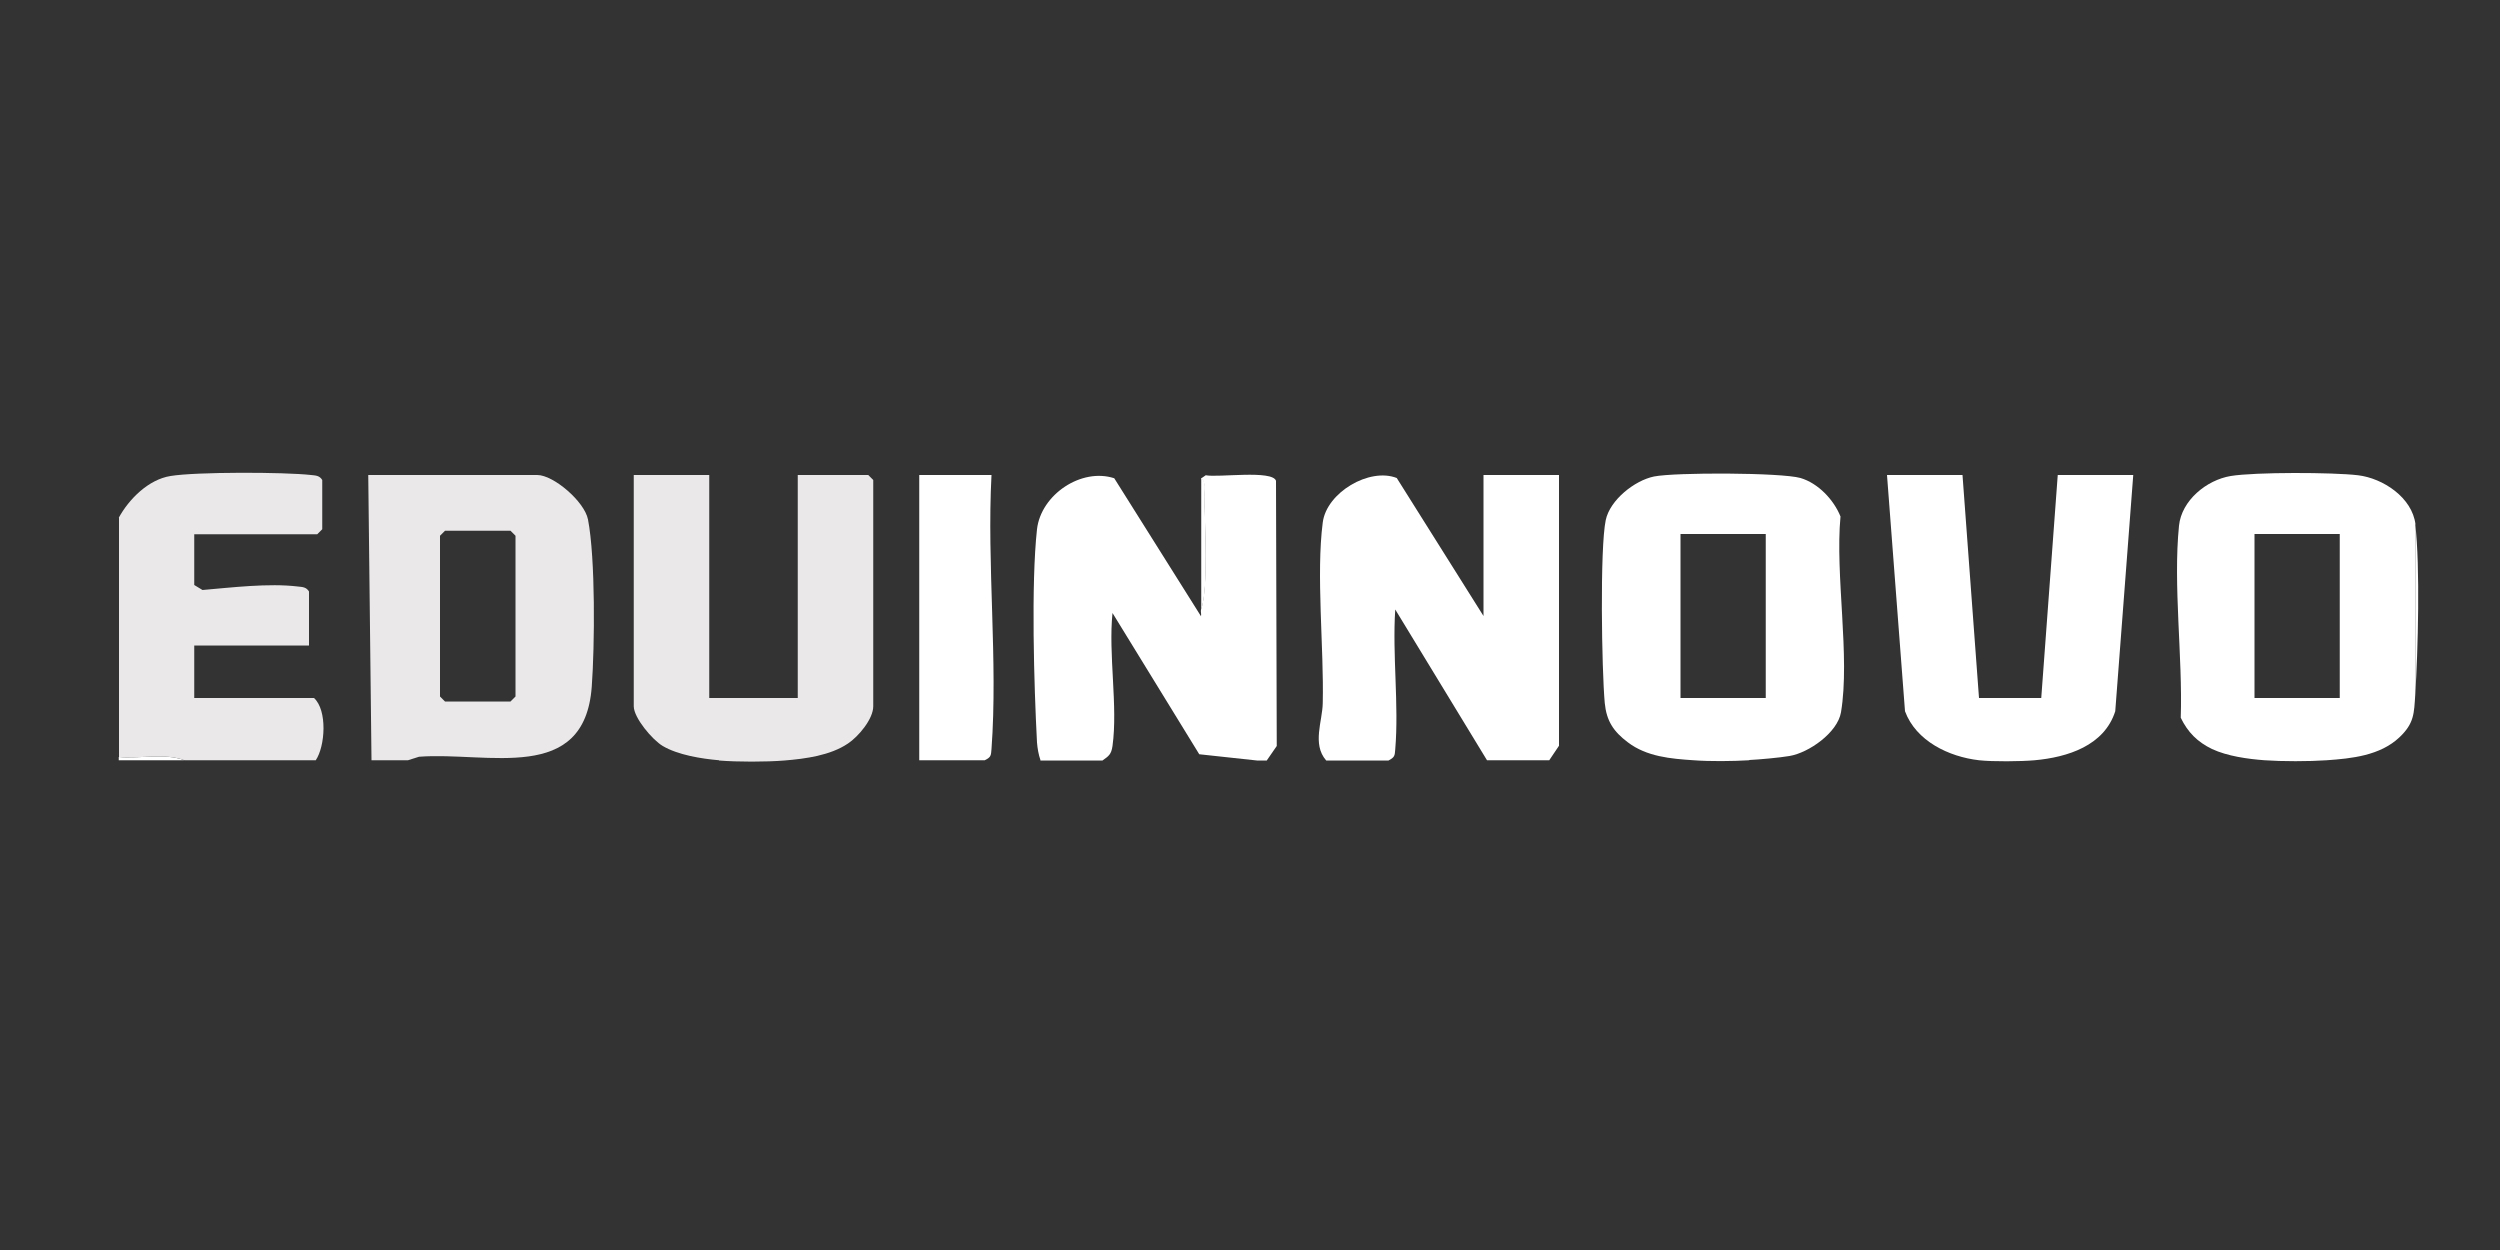
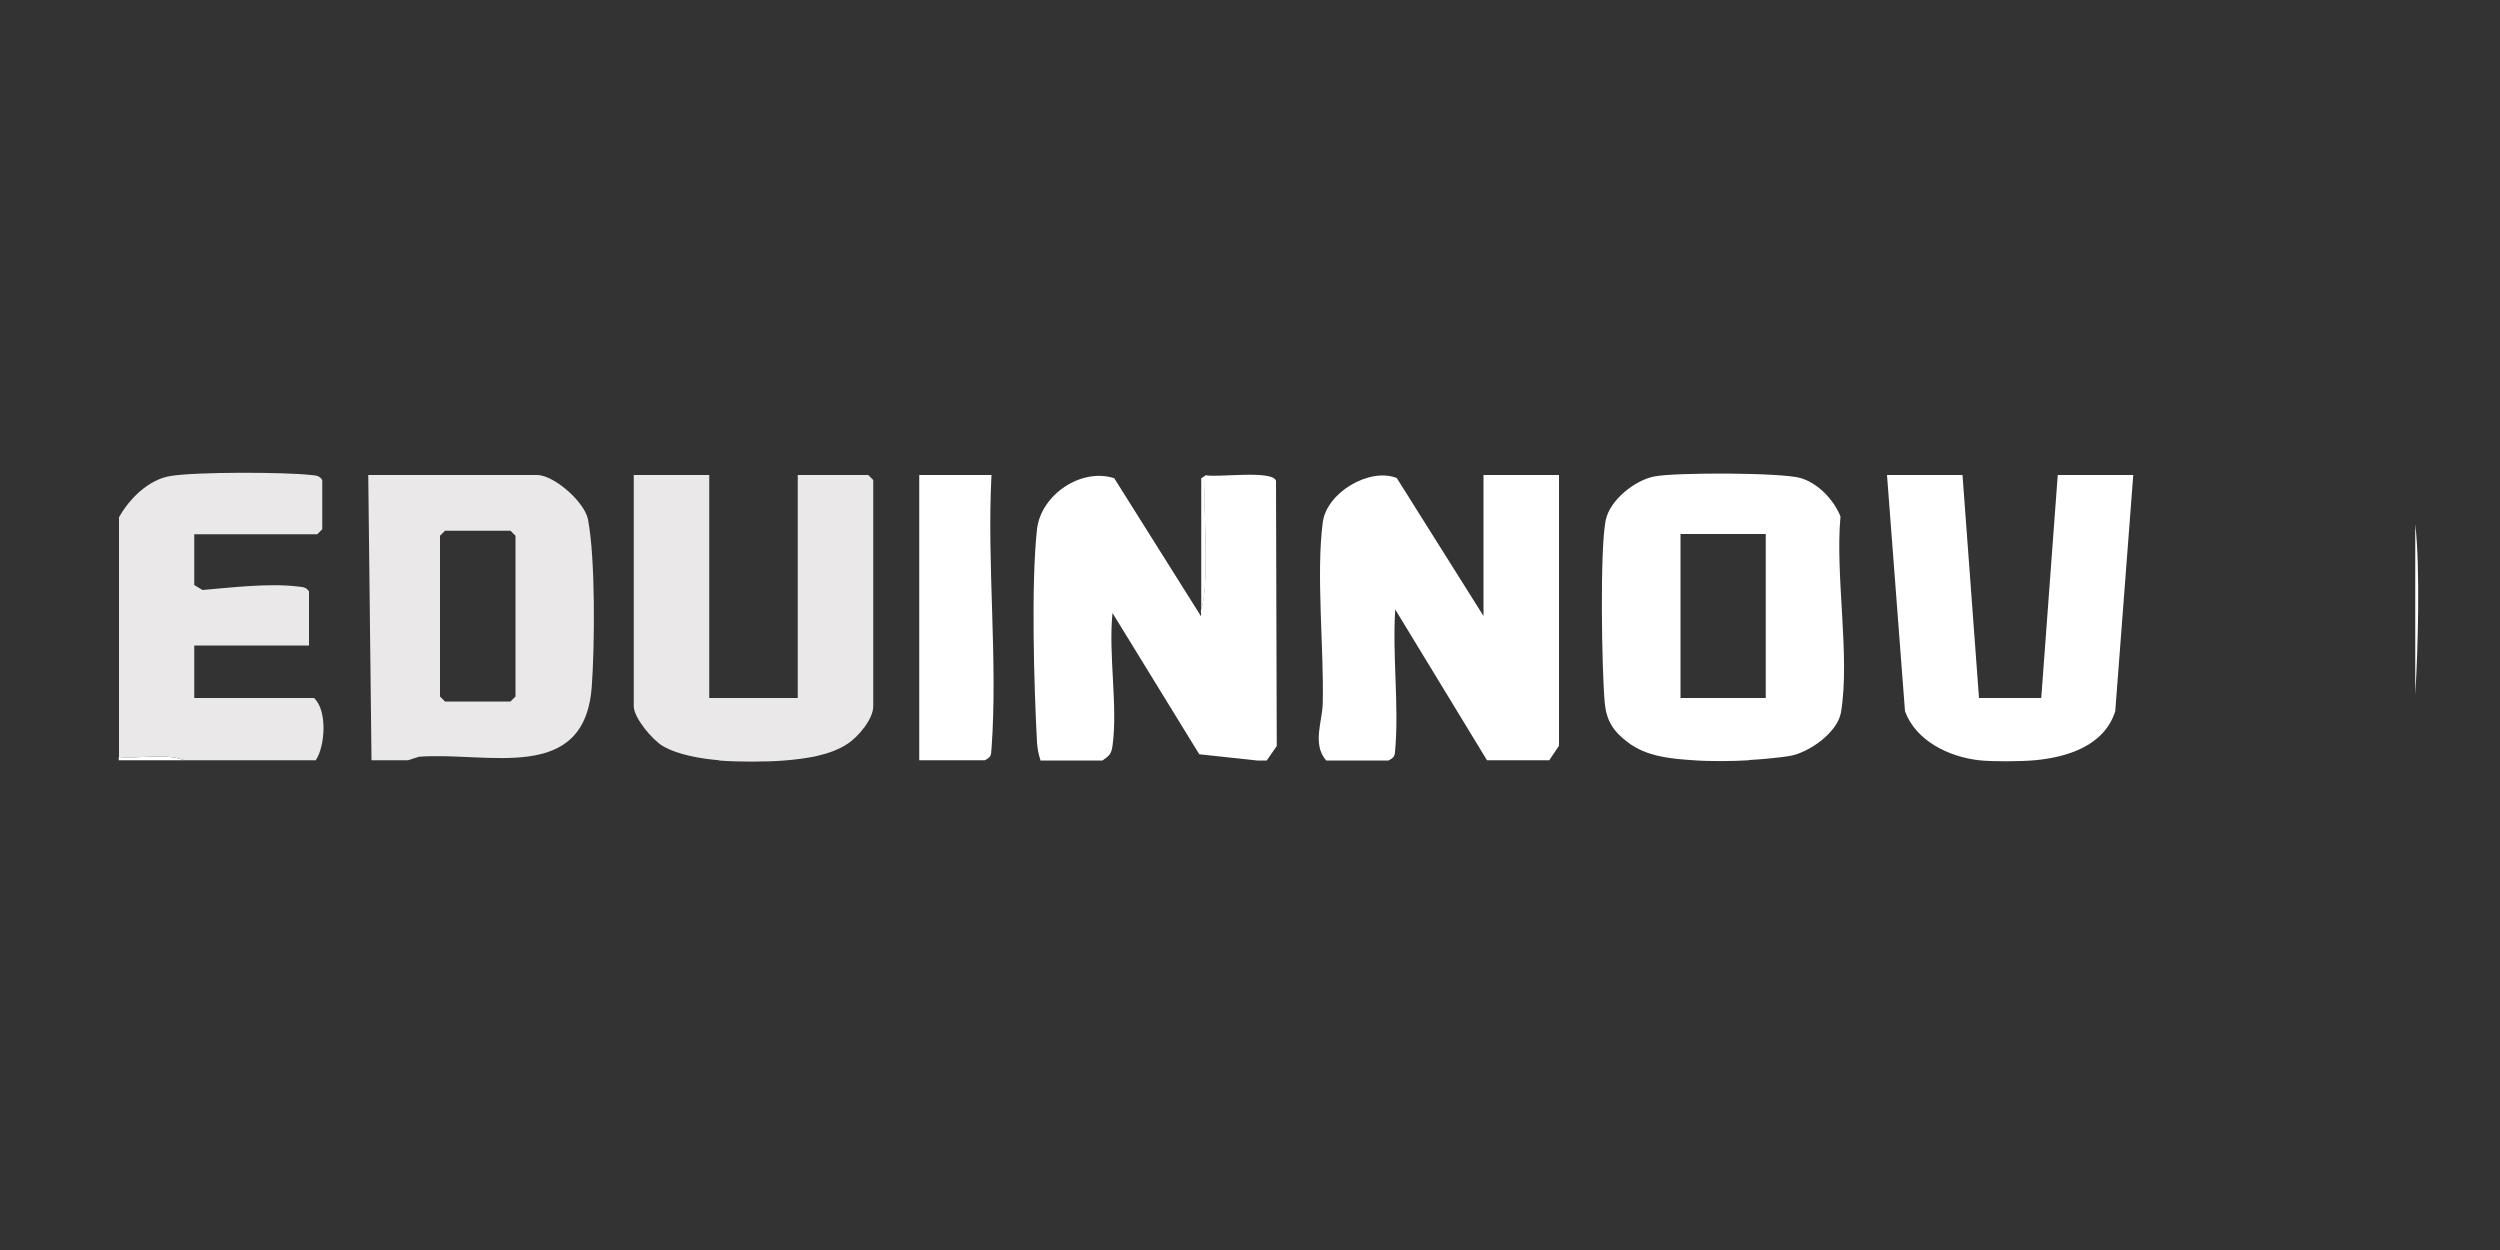
<svg xmlns="http://www.w3.org/2000/svg" id="Capa_1" data-name="Capa 1" viewBox="0 0 100 50">
  <rect x="0" y="0" width="100" height="50" fill="#333333" stroke="none" />
  <defs>
    <style>      .cls-1 {        fill: #fff;      }      .cls-2 {        fill: #eae8e8;      }    </style>
  </defs>
  <g id="_4MIlvB.tif" data-name="4MIlvB.tif">
    <g>
      <path class="cls-1" d="M41.62,30.41c-.08-.23-.12-.47-.14-.71-.12-2.27-.24-6.35,0-8.53.16-1.39,1.78-2.47,3.09-2.04l3.47,5.52c.02-.08-.02-.2,0-.26.3-.87.15-3.44.13-4.53,0-.22.08-.58-.13-.72l.19-.13c.49.1,2.66-.22,2.81.22l.03,10.61-.4.58h-.39l-2.31-.25-3.47-5.65c-.17,1.65.22,3.73,0,5.32-.05.34-.15.4-.4.58h-2.49Z" />
      <path class="cls-1" d="M53.04,30.41c-.56-.65-.14-1.57-.13-2.29.05-2.2-.27-5.15,0-7.22.15-1.2,1.87-2.21,2.96-1.78l3.47,5.52v-5.64h3.02v10.83s-.39.58-.39.58h-2.49l-3.67-6.03c-.12,1.81.15,3.8,0,5.59-.02.26-.02.32-.27.45h-2.49Z" />
      <path class="cls-1" d="M69.97,30.41c-.67.04-1.57.05-2.23,0-.9-.06-1.87-.14-2.63-.72-.57-.43-.85-.85-.92-1.57-.12-1.31-.2-6.18.04-7.32.17-.8,1.15-1.58,1.93-1.74.84-.17,5.09-.16,5.86.06.71.21,1.33.87,1.6,1.54-.22,2.34.39,5.6.02,7.83-.14.82-1.29,1.62-2.06,1.75-.42.07-1.2.14-1.61.16ZM70.63,21.36h-3.41v6.56h3.41v-6.56Z" />
-       <path class="cls-1" d="M96.61,20.97v6.82c-.05.75-.04,1.14-.63,1.7-.78.74-1.93.85-2.91.92-.72.05-1.78.05-2.49,0-.66-.05-1.48-.16-2.1-.45-.58-.28-.97-.67-1.25-1.25.08-2.43-.31-5.31-.07-7.68.1-1.01,1.1-1.83,2.07-1.99s4.09-.15,5.09-.03,2.17.89,2.3,1.97ZM93.59,21.36h-3.41v6.56h3.41v-6.56Z" />
      <path class="cls-2" d="M16.3,30.41h-1.44l-.13-11.41h6.76c.65,0,1.89,1.06,2.03,1.78.3,1.56.27,5.04.15,6.69-.29,3.91-4.15,2.59-6.91,2.8l-.44.14ZM17.8,21.23l-.2.2v6.43l.2.2h2.62l.2-.2v-6.43l-.2-.2h-2.62Z" />
      <path class="cls-2" d="M28.76,30.41c-.7-.06-1.64-.21-2.25-.57-.42-.25-1.16-1.13-1.16-1.59v-9.25h3.02v8.92h3.54v-8.92h2.82l.2.2v9.05c0,.51-.59,1.21-1.01,1.49-.71.48-1.7.61-2.54.68-.74.06-1.89.06-2.62,0Z" />
      <path class="cls-1" d="M79.16,30.41c-1.21-.14-2.52-.77-2.96-1.96l-.72-9.45h3.02l.66,8.92h2.49l.66-8.92h3.02l-.72,9.45c-.44,1.38-1.91,1.84-3.22,1.96-.57.05-1.67.06-2.23,0Z" />
      <path class="cls-2" d="M4.75,20.71c.41-.75,1.19-1.53,2.07-1.67,1.02-.17,4.56-.16,5.62-.04.19.02.34.02.45.2v1.97l-.2.2h-4.92v2.03l.33.2c1.16-.1,2.65-.28,3.81-.14.19.02.34.02.45.2v2.16h-4.59v2.1h4.79c.54.49.45,1.93.07,2.49h-5.25c-.8-.3-1.78-.05-2.62-.13v-9.57Z" />
      <path class="cls-1" d="M36.77,30.41v-11.41h2.89c-.19,3.58.26,7.42,0,10.96-.02.26-.02.33-.27.45h-2.62Z" />
      <path class="cls-1" d="M7.37,30.41h-2.62v-.13c.84.08,1.83-.17,2.62.13Z" />
      <path class="cls-1" d="M96.61,27.79v-6.82c.2,1.7.11,5.05,0,6.82Z" />
-       <path class="cls-1" d="M48.05,24.38v-5.25c.22.14.13.5.13.72.01,1.09.17,3.66-.13,4.53Z" />
+       <path class="cls-1" d="M48.05,24.38v-5.25c.22.14.13.5.13.72.01,1.09.17,3.66-.13,4.53" />
    </g>
  </g>
</svg>